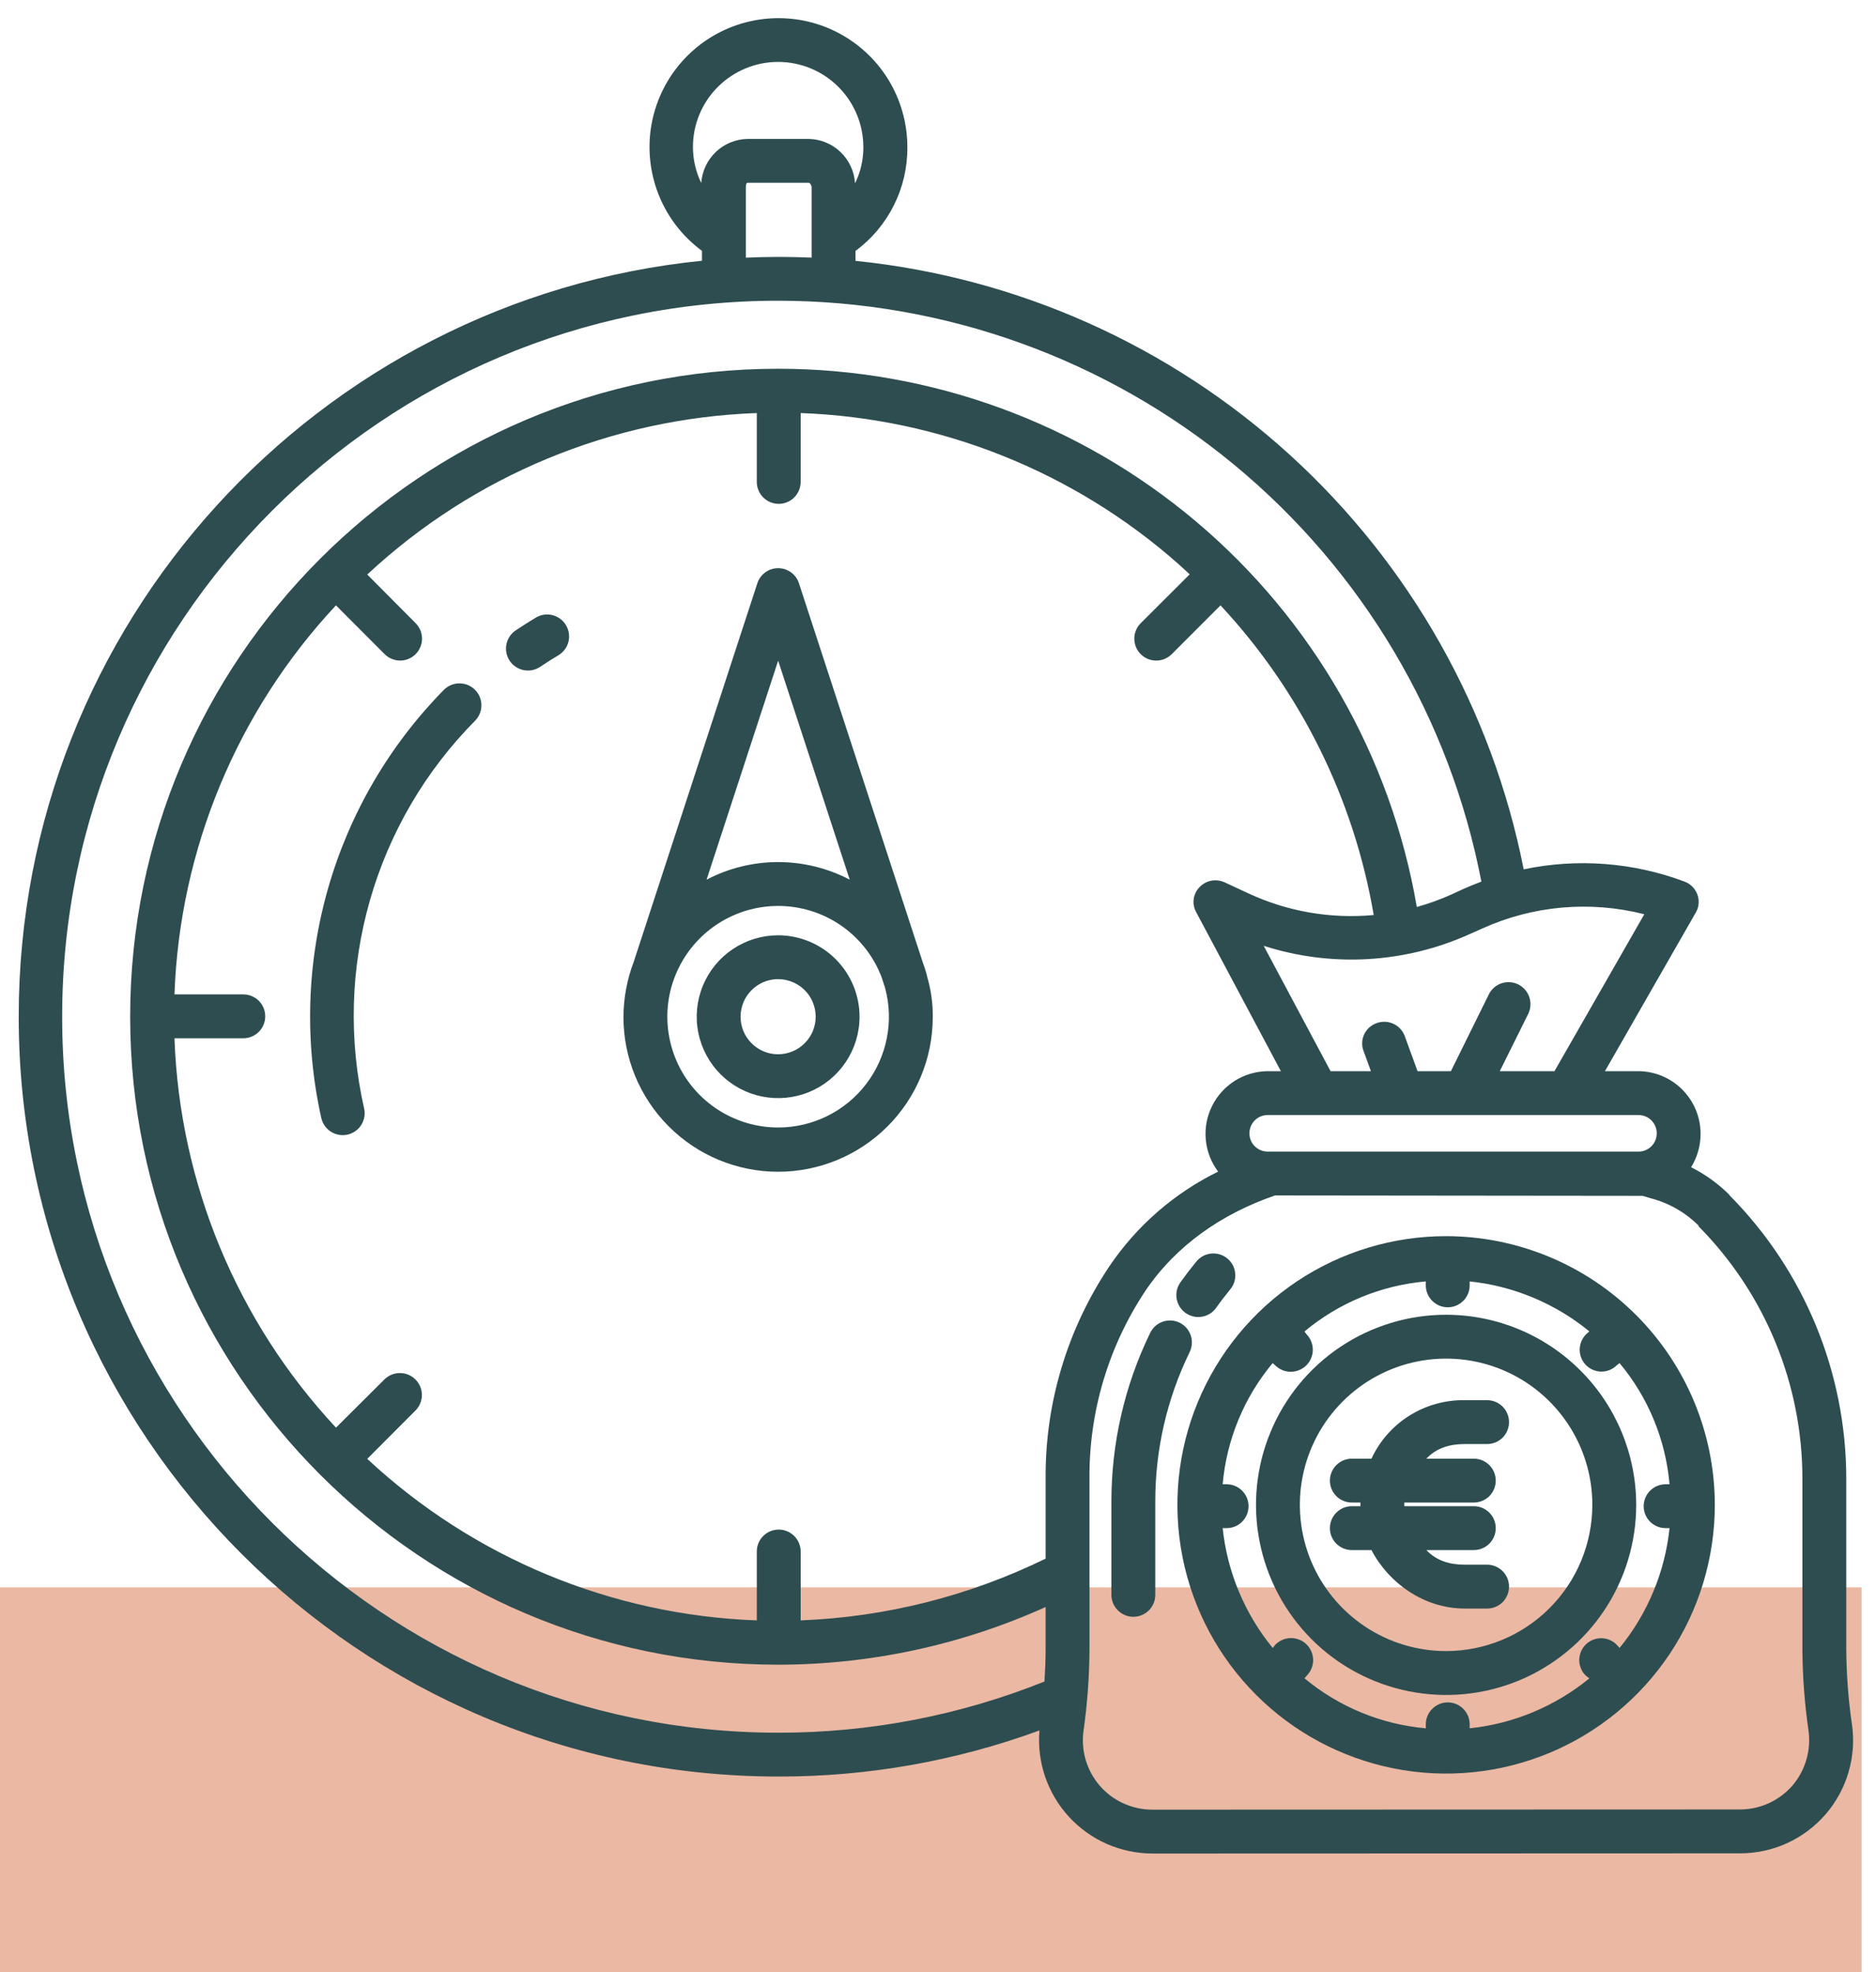
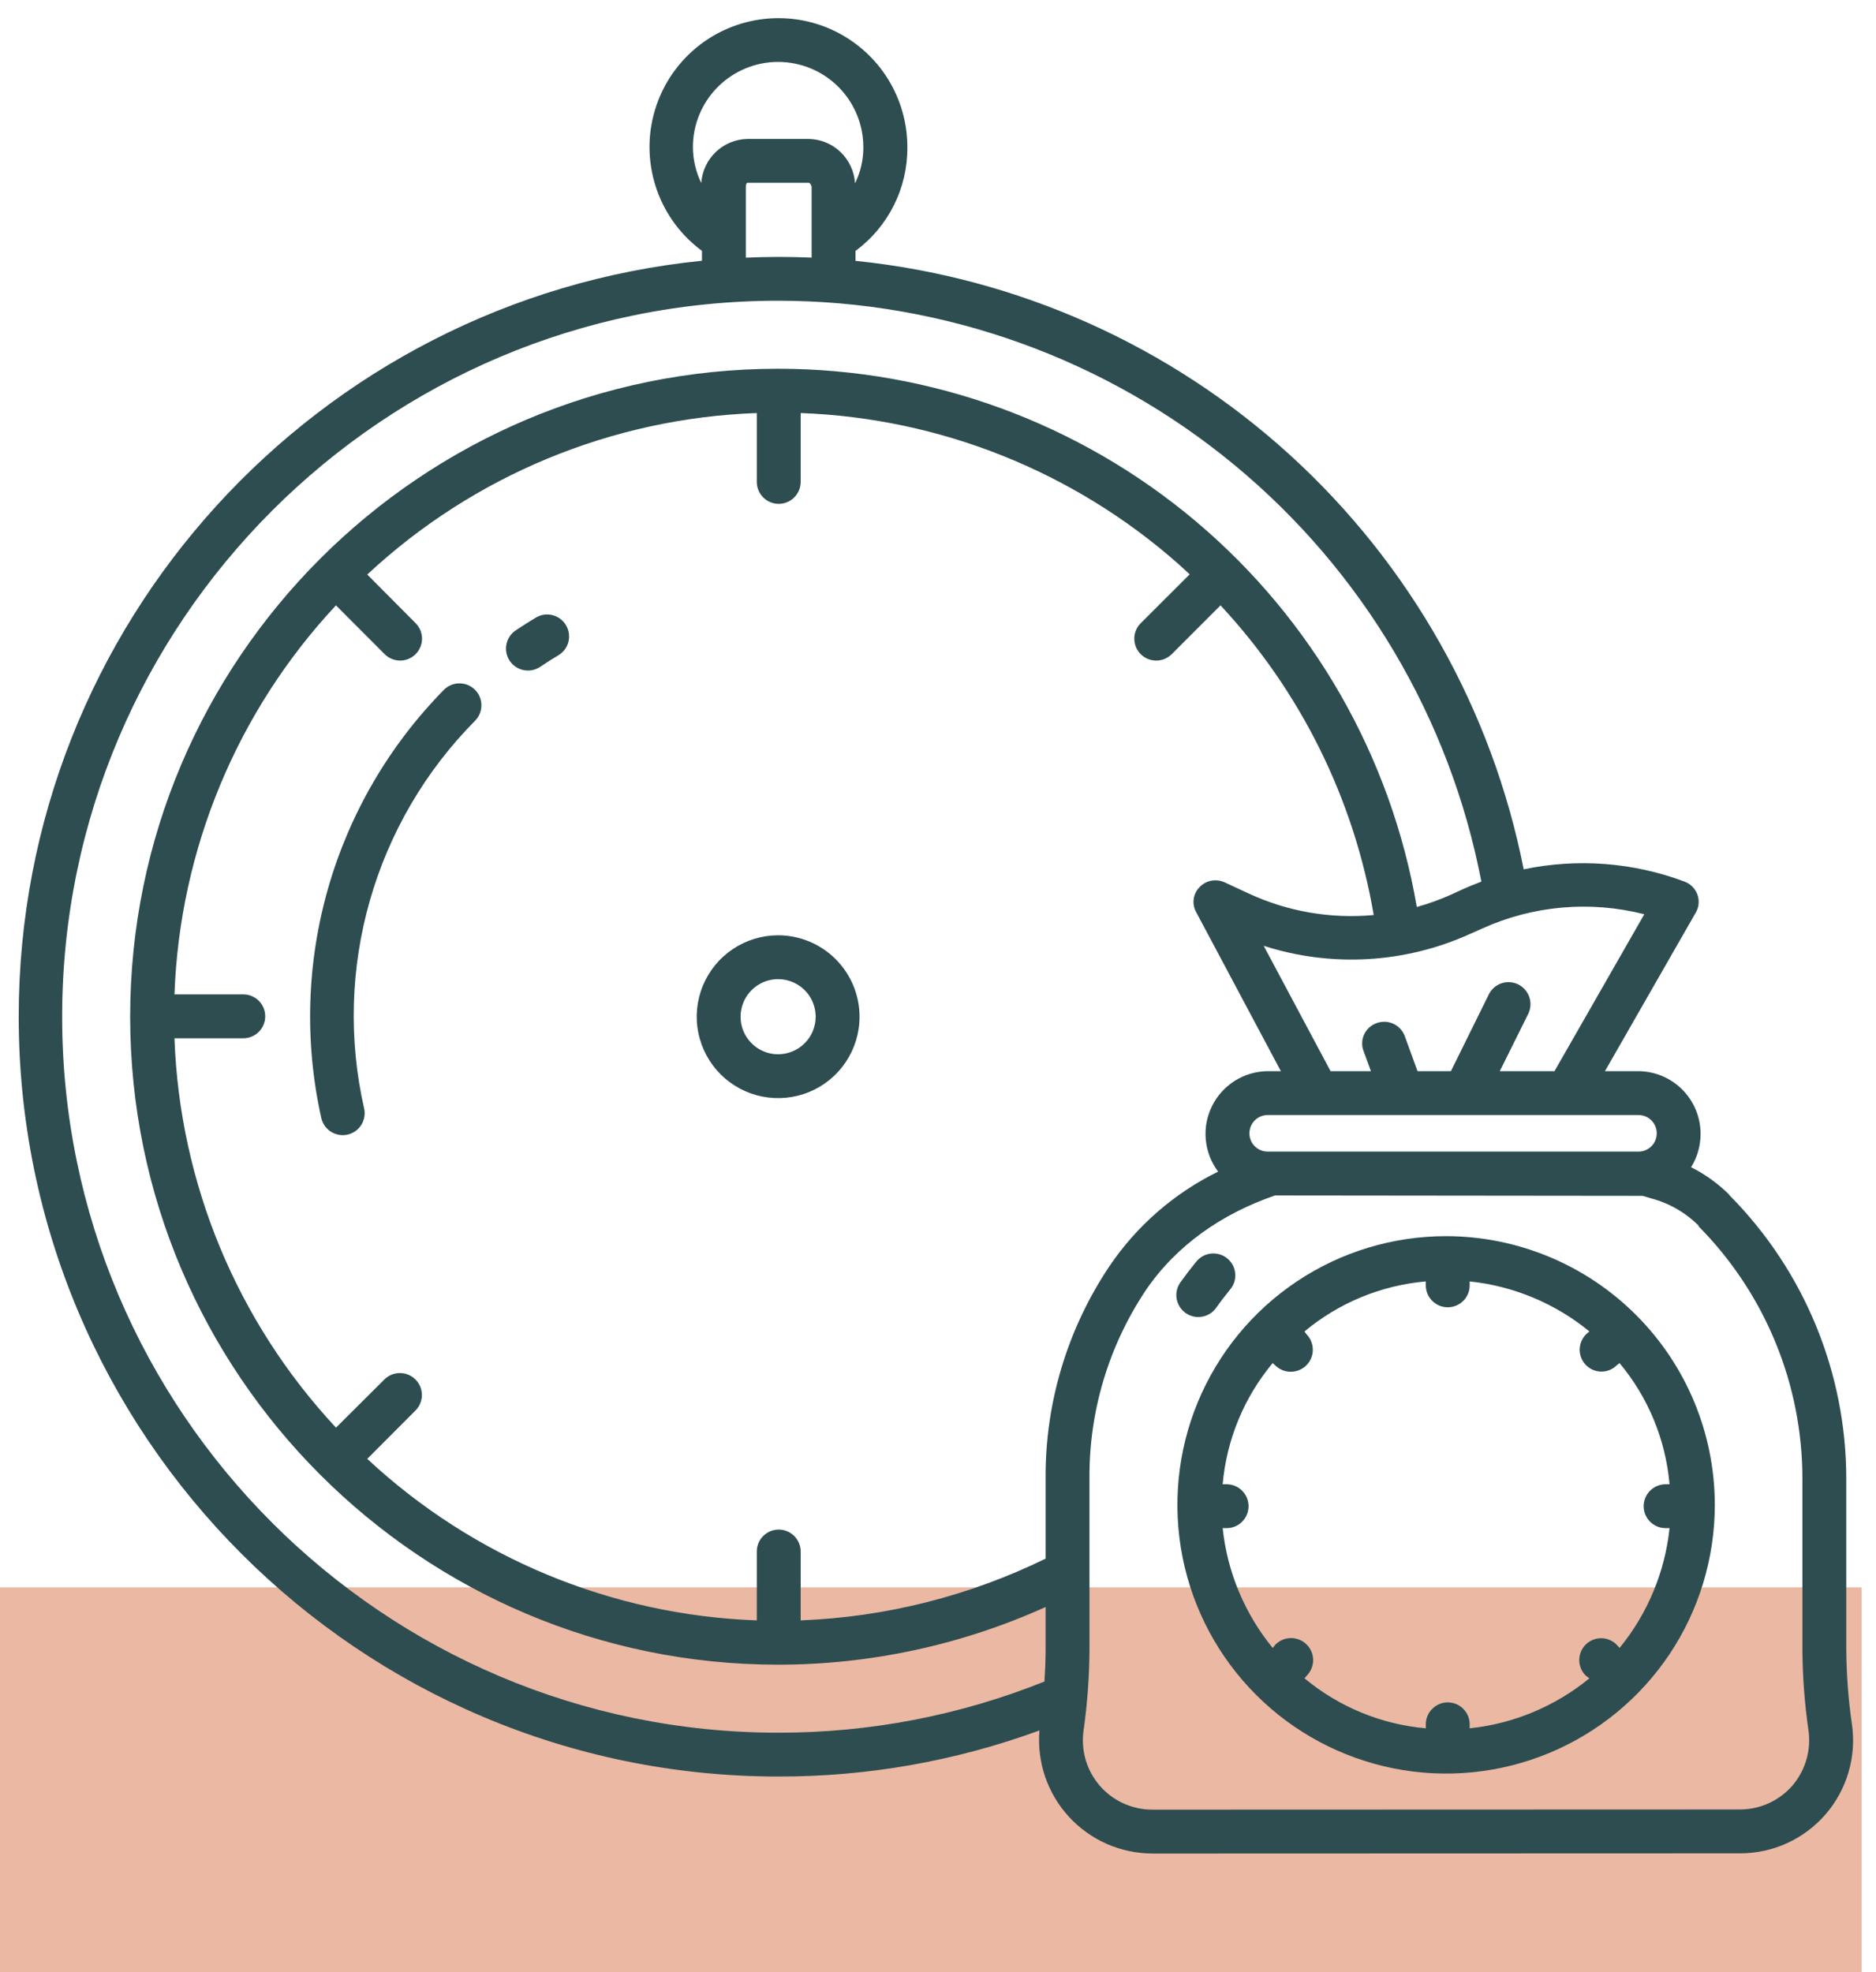
<svg xmlns="http://www.w3.org/2000/svg" width="39" height="41" viewBox="0 0 39 41" fill="none">
  <rect opacity="0.5" y="33" width="38.7" height="8" fill="#D67349" />
  <g clip-path="url(#clip0_17016_92)">
    <path d="M24.647 27.296C24.695 27.33 24.751 27.355 24.809 27.369C24.867 27.382 24.928 27.384 24.987 27.374C25.046 27.364 25.102 27.342 25.153 27.311C25.204 27.279 25.248 27.237 25.283 27.188C25.374 27.059 25.473 26.931 25.573 26.808C25.612 26.762 25.642 26.709 25.66 26.651C25.678 26.594 25.684 26.533 25.679 26.473C25.673 26.413 25.656 26.354 25.628 26.301C25.599 26.248 25.561 26.201 25.514 26.162C25.468 26.124 25.414 26.095 25.356 26.078C25.298 26.06 25.238 26.055 25.178 26.061C25.118 26.067 25.059 26.085 25.006 26.114C24.953 26.143 24.907 26.182 24.869 26.229C24.754 26.369 24.643 26.514 24.539 26.66C24.469 26.758 24.441 26.881 24.461 27C24.482 27.119 24.548 27.226 24.647 27.296Z" fill="#2E4D50" />
-     <path d="M24.523 27.498C24.47 27.472 24.411 27.456 24.352 27.453C24.292 27.449 24.232 27.457 24.175 27.476C24.119 27.495 24.066 27.525 24.021 27.565C23.977 27.604 23.94 27.652 23.913 27.706C23.38 28.801 23.103 30.004 23.105 31.223V33.156C23.105 33.277 23.153 33.393 23.239 33.478C23.324 33.564 23.44 33.612 23.561 33.612C23.682 33.612 23.798 33.564 23.884 33.478C23.969 33.393 24.017 33.277 24.017 33.156V31.22C24.015 30.142 24.259 29.078 24.732 28.109C24.758 28.055 24.773 27.997 24.777 27.937C24.781 27.877 24.773 27.817 24.754 27.761C24.735 27.704 24.704 27.652 24.665 27.607C24.625 27.562 24.577 27.525 24.523 27.498Z" fill="#2E4D50" />
-     <path d="M30.063 27.333C29.281 27.333 28.517 27.565 27.867 27.999C27.217 28.433 26.711 29.051 26.412 29.773C26.113 30.495 26.034 31.29 26.187 32.056C26.339 32.823 26.716 33.527 27.268 34.08C27.821 34.633 28.525 35.009 29.292 35.161C30.059 35.314 30.853 35.236 31.576 34.937C32.298 34.637 32.915 34.131 33.349 33.481C33.783 32.831 34.015 32.067 34.015 31.285C34.014 30.237 33.597 29.233 32.856 28.492C32.115 27.751 31.111 27.334 30.063 27.333ZM30.063 34.325C29.462 34.325 28.874 34.147 28.374 33.813C27.874 33.479 27.485 33.004 27.254 32.449C27.024 31.893 26.964 31.282 27.081 30.692C27.199 30.102 27.488 29.561 27.913 29.136C28.338 28.71 28.88 28.421 29.47 28.303C30.06 28.186 30.671 28.246 31.227 28.476C31.782 28.706 32.257 29.096 32.591 29.596C32.925 30.096 33.103 30.684 33.103 31.285C33.102 32.091 32.782 32.864 32.212 33.434C31.642 34.004 30.869 34.324 30.063 34.325Z" fill="#2E4D50" />
    <path d="M30.063 25.699C28.958 25.699 27.878 26.026 26.96 26.64C26.041 27.254 25.325 28.127 24.902 29.147C24.479 30.168 24.369 31.291 24.584 32.375C24.8 33.459 25.332 34.454 26.113 35.235C26.894 36.017 27.89 36.548 28.973 36.764C30.057 36.98 31.18 36.869 32.201 36.446C33.222 36.023 34.094 35.307 34.708 34.389C35.322 33.47 35.649 32.39 35.649 31.285C35.648 29.804 35.059 28.384 34.011 27.337C32.964 26.29 31.544 25.701 30.063 25.699ZM34.626 31.769H34.708C34.612 32.683 34.251 33.549 33.669 34.26L33.612 34.196C33.571 34.153 33.52 34.118 33.465 34.095C33.41 34.071 33.351 34.058 33.29 34.058C33.23 34.057 33.171 34.068 33.115 34.091C33.059 34.114 33.008 34.147 32.966 34.189C32.923 34.232 32.889 34.282 32.866 34.338C32.843 34.393 32.831 34.453 32.831 34.513C32.831 34.573 32.843 34.633 32.867 34.688C32.89 34.744 32.924 34.794 32.967 34.836L33.041 34.892C32.331 35.474 31.466 35.835 30.553 35.931V35.848C30.553 35.727 30.505 35.611 30.42 35.526C30.334 35.44 30.218 35.392 30.097 35.392C29.976 35.392 29.86 35.44 29.775 35.526C29.689 35.611 29.641 35.727 29.641 35.848V35.931C28.714 35.849 27.834 35.486 27.119 34.891L27.168 34.834C27.252 34.748 27.299 34.631 27.299 34.51C27.298 34.389 27.249 34.273 27.163 34.188C27.077 34.102 26.96 34.055 26.839 34.055C26.718 34.055 26.602 34.104 26.516 34.189L26.458 34.26C25.876 33.549 25.514 32.683 25.418 31.769H25.5C25.621 31.769 25.737 31.721 25.822 31.636C25.908 31.55 25.956 31.434 25.956 31.313C25.956 31.192 25.908 31.076 25.822 30.991C25.737 30.905 25.621 30.857 25.5 30.857H25.418C25.499 29.931 25.862 29.052 26.457 28.338L26.514 28.388C26.556 28.43 26.607 28.463 26.662 28.485C26.718 28.508 26.777 28.519 26.837 28.518C26.927 28.517 27.015 28.49 27.09 28.44C27.165 28.39 27.223 28.318 27.257 28.235C27.292 28.151 27.301 28.06 27.283 27.971C27.266 27.883 27.223 27.801 27.159 27.737L27.119 27.68C27.834 27.084 28.714 26.721 29.641 26.64V26.722C29.641 26.843 29.689 26.959 29.775 27.044C29.86 27.13 29.976 27.178 30.097 27.178C30.218 27.178 30.334 27.13 30.42 27.044C30.505 26.959 30.553 26.843 30.553 26.722V26.64C31.466 26.736 32.331 27.097 33.041 27.679L32.976 27.736C32.89 27.821 32.841 27.937 32.84 28.058C32.839 28.179 32.887 28.295 32.972 28.381C33.014 28.423 33.064 28.457 33.119 28.48C33.174 28.503 33.233 28.515 33.292 28.515C33.352 28.515 33.411 28.503 33.466 28.48C33.521 28.457 33.571 28.423 33.613 28.381L33.669 28.338C34.265 29.052 34.627 29.931 34.708 30.857H34.626C34.505 30.857 34.389 30.905 34.304 30.991C34.218 31.076 34.17 31.192 34.17 31.313C34.17 31.434 34.218 31.55 34.304 31.636C34.389 31.721 34.505 31.769 34.626 31.769Z" fill="#2E4D50" />
-     <path d="M30.915 30.021C31.036 30.021 31.152 29.973 31.238 29.888C31.323 29.802 31.371 29.686 31.371 29.565C31.371 29.444 31.323 29.328 31.238 29.243C31.152 29.157 31.036 29.109 30.915 29.109H30.45C30.044 29.103 29.645 29.214 29.3 29.43C28.956 29.646 28.682 29.957 28.511 30.325H28.103C27.982 30.325 27.866 30.373 27.781 30.459C27.695 30.544 27.647 30.66 27.647 30.781C27.647 30.902 27.695 31.018 27.781 31.104C27.866 31.189 27.982 31.237 28.103 31.237H28.283C28.281 31.263 28.281 31.288 28.283 31.313H28.103C27.982 31.313 27.866 31.361 27.781 31.447C27.695 31.532 27.647 31.648 27.647 31.769C27.647 31.89 27.695 32.006 27.781 32.092C27.866 32.177 27.982 32.225 28.103 32.225H28.511C28.868 32.909 29.603 33.441 30.45 33.441H30.915C31.036 33.441 31.152 33.393 31.238 33.308C31.323 33.222 31.371 33.106 31.371 32.985C31.371 32.864 31.323 32.748 31.238 32.663C31.152 32.578 31.036 32.529 30.915 32.529H30.45C30.147 32.529 29.869 32.453 29.652 32.225H30.639C30.76 32.225 30.876 32.177 30.962 32.092C31.047 32.006 31.095 31.89 31.095 31.769C31.095 31.648 31.047 31.532 30.962 31.447C30.876 31.361 30.76 31.313 30.639 31.313H29.196C29.192 31.288 29.192 31.262 29.196 31.237H30.639C30.76 31.237 30.876 31.189 30.962 31.104C31.047 31.018 31.095 30.902 31.095 30.781C31.095 30.66 31.047 30.544 30.962 30.459C30.876 30.373 30.76 30.325 30.639 30.325H29.652C29.869 30.097 30.147 30.021 30.45 30.021H30.915Z" fill="#2E4D50" />
-     <path d="M19.271 20.293L19.27 20.276C19.246 20.19 19.218 20.098 19.186 20.015L16.61 12.128C16.581 12.036 16.523 11.956 16.445 11.899C16.367 11.843 16.273 11.812 16.176 11.812C16.08 11.812 15.986 11.843 15.908 11.9C15.83 11.957 15.772 12.038 15.743 12.13L13.177 19.989H13.177C13.036 20.357 12.963 20.747 12.961 21.141C12.96 21.993 13.298 22.811 13.9 23.415C14.502 24.019 15.319 24.359 16.172 24.36C17.025 24.361 17.843 24.023 18.447 23.421C19.05 22.819 19.39 22.002 19.391 21.149C19.395 20.859 19.354 20.571 19.271 20.293H19.271ZM16.177 13.735L17.665 18.288C17.206 18.048 16.695 17.922 16.177 17.922C15.659 17.922 15.148 18.047 14.689 18.288L16.177 13.735ZM16.177 23.44C15.757 23.44 15.345 23.325 14.986 23.108C14.627 22.892 14.334 22.581 14.138 22.209C13.943 21.838 13.853 21.42 13.877 21.001C13.902 20.582 14.041 20.178 14.279 19.832C14.517 19.486 14.845 19.212 15.227 19.039C15.61 18.866 16.032 18.801 16.449 18.85C16.865 18.9 17.261 19.062 17.592 19.32C17.923 19.578 18.177 19.922 18.327 20.314L18.399 20.535C18.492 20.877 18.505 21.235 18.436 21.582C18.368 21.929 18.221 22.256 18.006 22.537C17.791 22.818 17.514 23.046 17.197 23.202C16.88 23.359 16.53 23.44 16.177 23.44Z" fill="#2E4D50" />
    <path d="M16.177 19.444C15.842 19.444 15.514 19.544 15.236 19.73C14.958 19.916 14.741 20.18 14.613 20.489C14.485 20.799 14.451 21.139 14.517 21.467C14.582 21.795 14.743 22.097 14.98 22.334C15.216 22.57 15.518 22.732 15.846 22.797C16.175 22.862 16.515 22.829 16.824 22.701C17.134 22.573 17.398 22.356 17.584 22.077C17.77 21.799 17.869 21.472 17.869 21.137C17.869 20.688 17.69 20.258 17.373 19.941C17.055 19.623 16.625 19.445 16.177 19.444ZM16.177 21.918C16.022 21.918 15.871 21.872 15.743 21.786C15.614 21.7 15.514 21.578 15.455 21.436C15.396 21.293 15.381 21.136 15.411 20.985C15.441 20.833 15.515 20.694 15.625 20.585C15.734 20.476 15.873 20.401 16.024 20.371C16.176 20.341 16.333 20.357 16.475 20.416C16.618 20.475 16.74 20.575 16.826 20.703C16.911 20.832 16.957 20.983 16.957 21.137C16.957 21.344 16.875 21.542 16.728 21.689C16.582 21.835 16.384 21.917 16.177 21.918Z" fill="#2E4D50" />
    <path d="M11.145 12.837C11.002 12.922 10.86 13.012 10.723 13.104C10.673 13.137 10.63 13.18 10.596 13.23C10.563 13.28 10.54 13.336 10.528 13.395C10.516 13.454 10.516 13.514 10.528 13.573C10.539 13.632 10.563 13.688 10.596 13.738C10.63 13.788 10.672 13.831 10.723 13.864C10.773 13.897 10.829 13.92 10.888 13.932C10.947 13.943 11.007 13.943 11.066 13.931C11.125 13.919 11.181 13.895 11.231 13.862C11.355 13.778 11.483 13.697 11.613 13.62C11.715 13.557 11.789 13.457 11.818 13.34C11.846 13.223 11.828 13.1 11.766 12.997C11.704 12.894 11.605 12.819 11.488 12.789C11.372 12.759 11.248 12.776 11.145 12.837V12.837Z" fill="#2E4D50" />
    <path d="M9.228 14.341C8.094 15.494 7.266 16.912 6.821 18.467C6.376 20.021 6.327 21.663 6.679 23.241C6.692 23.3 6.717 23.355 6.751 23.405C6.786 23.454 6.829 23.496 6.88 23.528C6.931 23.56 6.987 23.582 7.046 23.592C7.106 23.603 7.166 23.601 7.225 23.588C7.283 23.575 7.339 23.55 7.388 23.516C7.437 23.481 7.479 23.437 7.511 23.386C7.543 23.335 7.564 23.279 7.574 23.219C7.584 23.16 7.583 23.099 7.569 23.041C7.245 21.612 7.287 20.124 7.691 18.715C8.094 17.307 8.847 16.022 9.878 14.982C9.963 14.895 10.009 14.779 10.008 14.658C10.007 14.538 9.958 14.422 9.872 14.338C9.786 14.253 9.67 14.206 9.55 14.207C9.429 14.207 9.313 14.256 9.228 14.341V14.341Z" fill="#2E4D50" />
    <path d="M38.382 34.299V30.746C38.382 28.535 37.508 26.413 35.95 24.845L35.951 24.839C35.718 24.607 35.45 24.413 35.156 24.266C35.285 24.058 35.353 23.818 35.353 23.574C35.354 23.23 35.218 22.9 34.976 22.655C34.735 22.411 34.406 22.272 34.062 22.269H33.365L35.254 18.971C35.287 18.915 35.307 18.853 35.312 18.788C35.318 18.723 35.309 18.658 35.287 18.597C35.265 18.536 35.229 18.48 35.183 18.433C35.137 18.387 35.081 18.351 35.02 18.328C33.952 17.927 32.792 17.839 31.676 18.073C31.02 14.755 29.317 11.735 26.816 9.458C24.315 7.18 21.15 5.766 17.785 5.423V5.216C18.122 4.968 18.395 4.643 18.582 4.269C18.77 3.895 18.866 3.482 18.863 3.064C18.864 2.606 18.748 2.155 18.525 1.754C18.303 1.354 17.981 1.018 17.591 0.777C17.202 0.536 16.757 0.399 16.299 0.38C15.841 0.36 15.386 0.458 14.977 0.664C14.568 0.87 14.219 1.177 13.962 1.557C13.706 1.936 13.551 2.375 13.512 2.832C13.474 3.288 13.553 3.747 13.742 4.164C13.931 4.582 14.224 4.943 14.593 5.215V5.421C6.612 6.226 0.389 12.967 0.389 21.137C0.389 29.847 7.471 36.933 16.181 36.933C18.033 36.937 19.87 36.612 21.609 35.975C21.582 36.3 21.622 36.628 21.727 36.937C21.833 37.245 22.001 37.529 22.222 37.77C22.442 38.01 22.711 38.202 23.009 38.334C23.308 38.465 23.631 38.533 23.957 38.534H23.958L36.17 38.53C36.507 38.531 36.841 38.459 37.148 38.32C37.455 38.18 37.728 37.976 37.95 37.721C38.171 37.466 38.334 37.166 38.429 36.842C38.524 36.518 38.548 36.178 38.499 35.844C38.425 35.332 38.386 34.816 38.382 34.299ZM34.062 23.181C34.163 23.181 34.26 23.221 34.331 23.292C34.402 23.364 34.442 23.46 34.442 23.561C34.442 23.662 34.402 23.759 34.331 23.83C34.26 23.901 34.163 23.941 34.062 23.941H26.354C26.253 23.941 26.157 23.901 26.085 23.83C26.014 23.759 25.974 23.662 25.974 23.561C25.974 23.46 26.014 23.364 26.085 23.292C26.157 23.221 26.253 23.181 26.354 23.181H34.062ZM34.183 19.007L32.316 22.269H31.179L31.774 21.07C31.824 20.962 31.831 20.838 31.791 20.725C31.752 20.612 31.67 20.519 31.563 20.466C31.456 20.413 31.332 20.404 31.218 20.441C31.105 20.478 31.01 20.559 30.955 20.665L30.163 22.269H29.469L29.203 21.539C29.182 21.483 29.151 21.432 29.11 21.388C29.07 21.344 29.021 21.309 28.967 21.284C28.913 21.259 28.854 21.245 28.794 21.242C28.735 21.24 28.675 21.25 28.619 21.27C28.563 21.29 28.512 21.32 28.467 21.359C28.423 21.399 28.387 21.447 28.361 21.5C28.336 21.553 28.321 21.611 28.318 21.671C28.315 21.73 28.324 21.789 28.345 21.845L28.5 22.269H27.661L26.271 19.663C27.68 20.116 29.207 20.028 30.556 19.418L30.813 19.304C31.87 18.825 33.059 18.72 34.183 19.007ZM14.578 3.805C14.465 3.571 14.405 3.314 14.405 3.054C14.406 2.584 14.594 2.134 14.927 1.803C15.26 1.472 15.711 1.286 16.181 1.287C16.651 1.289 17.101 1.476 17.433 1.81C17.764 2.143 17.949 2.594 17.948 3.064C17.949 3.323 17.89 3.579 17.775 3.812C17.761 3.565 17.653 3.333 17.475 3.162C17.297 2.99 17.06 2.893 16.813 2.888H15.54C15.294 2.893 15.059 2.989 14.881 3.159C14.703 3.329 14.595 3.56 14.578 3.805ZM16.873 3.891V5.356C16.645 5.346 16.419 5.341 16.189 5.341C15.958 5.341 15.733 5.347 15.505 5.357V3.891C15.505 3.862 15.511 3.8 15.54 3.8H16.813C16.842 3.8 16.873 3.862 16.873 3.891ZM21.737 34.294C21.737 34.514 21.727 34.736 21.713 34.958C19.953 35.664 18.074 36.025 16.177 36.022C7.97 36.021 1.292 29.344 1.292 21.137C1.292 12.93 7.969 6.252 16.176 6.252C19.637 6.253 22.989 7.458 25.657 9.662C28.325 11.866 30.142 14.93 30.796 18.328C30.675 18.374 30.555 18.422 30.436 18.475L30.179 18.593C29.945 18.699 29.702 18.787 29.454 18.856C28.916 15.725 27.288 12.884 24.859 10.837C22.429 8.789 19.354 7.666 16.177 7.666C8.749 7.666 2.706 13.709 2.706 21.137C2.706 28.565 8.749 34.608 16.177 34.608C18.094 34.607 19.989 34.198 21.737 33.409V34.294ZM21.737 30.746V32.403C20.147 33.181 18.413 33.618 16.645 33.687V32.255C16.645 32.134 16.597 32.018 16.511 31.933C16.426 31.847 16.31 31.799 16.189 31.799C16.068 31.799 15.952 31.847 15.866 31.933C15.781 32.018 15.733 32.134 15.733 32.255V33.687C12.717 33.579 9.842 32.386 7.635 30.329L8.64 29.321C8.725 29.235 8.771 29.119 8.771 28.999C8.77 28.878 8.722 28.763 8.636 28.678C8.551 28.593 8.436 28.545 8.315 28.545C8.195 28.544 8.079 28.592 7.993 28.676L6.985 29.68C4.927 27.474 3.735 24.6 3.627 21.585H5.058C5.179 21.585 5.295 21.537 5.381 21.451C5.466 21.366 5.514 21.25 5.514 21.129C5.514 21.008 5.466 20.892 5.381 20.806C5.295 20.721 5.179 20.673 5.058 20.673H3.627C3.735 17.661 4.927 14.789 6.984 12.585L7.992 13.595C8.034 13.639 8.085 13.673 8.14 13.696C8.195 13.72 8.255 13.732 8.315 13.733C8.375 13.733 8.435 13.722 8.491 13.699C8.546 13.676 8.597 13.642 8.64 13.6C8.682 13.557 8.716 13.507 8.739 13.451C8.762 13.395 8.774 13.336 8.774 13.275C8.773 13.215 8.761 13.156 8.738 13.1C8.714 13.045 8.68 12.995 8.637 12.952L7.635 11.944C9.842 9.887 12.717 8.695 15.733 8.587V10.018C15.733 10.139 15.781 10.255 15.866 10.341C15.952 10.427 16.068 10.475 16.189 10.475C16.31 10.475 16.426 10.427 16.511 10.341C16.597 10.255 16.645 10.139 16.645 10.018V8.587C19.544 8.693 22.317 9.8 24.491 11.719C24.574 11.792 24.651 11.866 24.732 11.94L23.718 12.953C23.675 12.995 23.64 13.045 23.617 13.1C23.594 13.156 23.581 13.215 23.581 13.275C23.581 13.335 23.592 13.395 23.615 13.451C23.638 13.506 23.672 13.557 23.714 13.6C23.757 13.642 23.807 13.676 23.863 13.699C23.918 13.722 23.978 13.733 24.038 13.733C24.098 13.733 24.158 13.721 24.213 13.698C24.268 13.674 24.319 13.64 24.361 13.598L25.373 12.585C27.04 14.374 28.147 16.612 28.558 19.023C27.667 19.106 26.77 18.952 25.958 18.575L25.46 18.344C25.373 18.304 25.276 18.292 25.182 18.309C25.088 18.327 25.002 18.374 24.937 18.444C24.871 18.511 24.829 18.597 24.816 18.69C24.803 18.782 24.82 18.877 24.865 18.959L26.628 22.269H26.354C26.113 22.271 25.877 22.34 25.672 22.468C25.468 22.597 25.303 22.779 25.196 22.996C25.089 23.212 25.044 23.454 25.067 23.695C25.09 23.935 25.178 24.165 25.324 24.357C24.409 24.806 23.628 25.486 23.059 26.331C22.186 27.637 21.725 29.175 21.737 30.745V30.746ZM37.262 37.122C37.126 37.278 36.958 37.403 36.769 37.489C36.581 37.574 36.376 37.618 36.169 37.618L23.958 37.622H23.957C23.75 37.622 23.545 37.578 23.356 37.492C23.167 37.407 22.999 37.281 22.863 37.124C22.727 36.967 22.627 36.783 22.569 36.584C22.511 36.385 22.497 36.175 22.527 35.97C22.605 35.415 22.646 34.855 22.649 34.294V30.745C22.637 29.354 23.043 27.991 23.814 26.832C24.452 25.89 25.401 25.233 26.506 24.853L34.148 24.861L34.319 24.912C34.696 25.01 35.039 25.207 35.314 25.482L35.306 25.489C36.693 26.887 37.471 28.776 37.47 30.745V34.299C37.474 34.857 37.516 35.414 37.595 35.966C37.626 36.172 37.611 36.381 37.554 36.58C37.496 36.779 37.397 36.964 37.262 37.122V37.122Z" fill="#2E4D50" />
  </g>
  <defs>
    <clipPath id="clip0_17016_92">
      <rect width="38.914" height="38.914" fill="white" />
    </clipPath>
  </defs>
</svg>